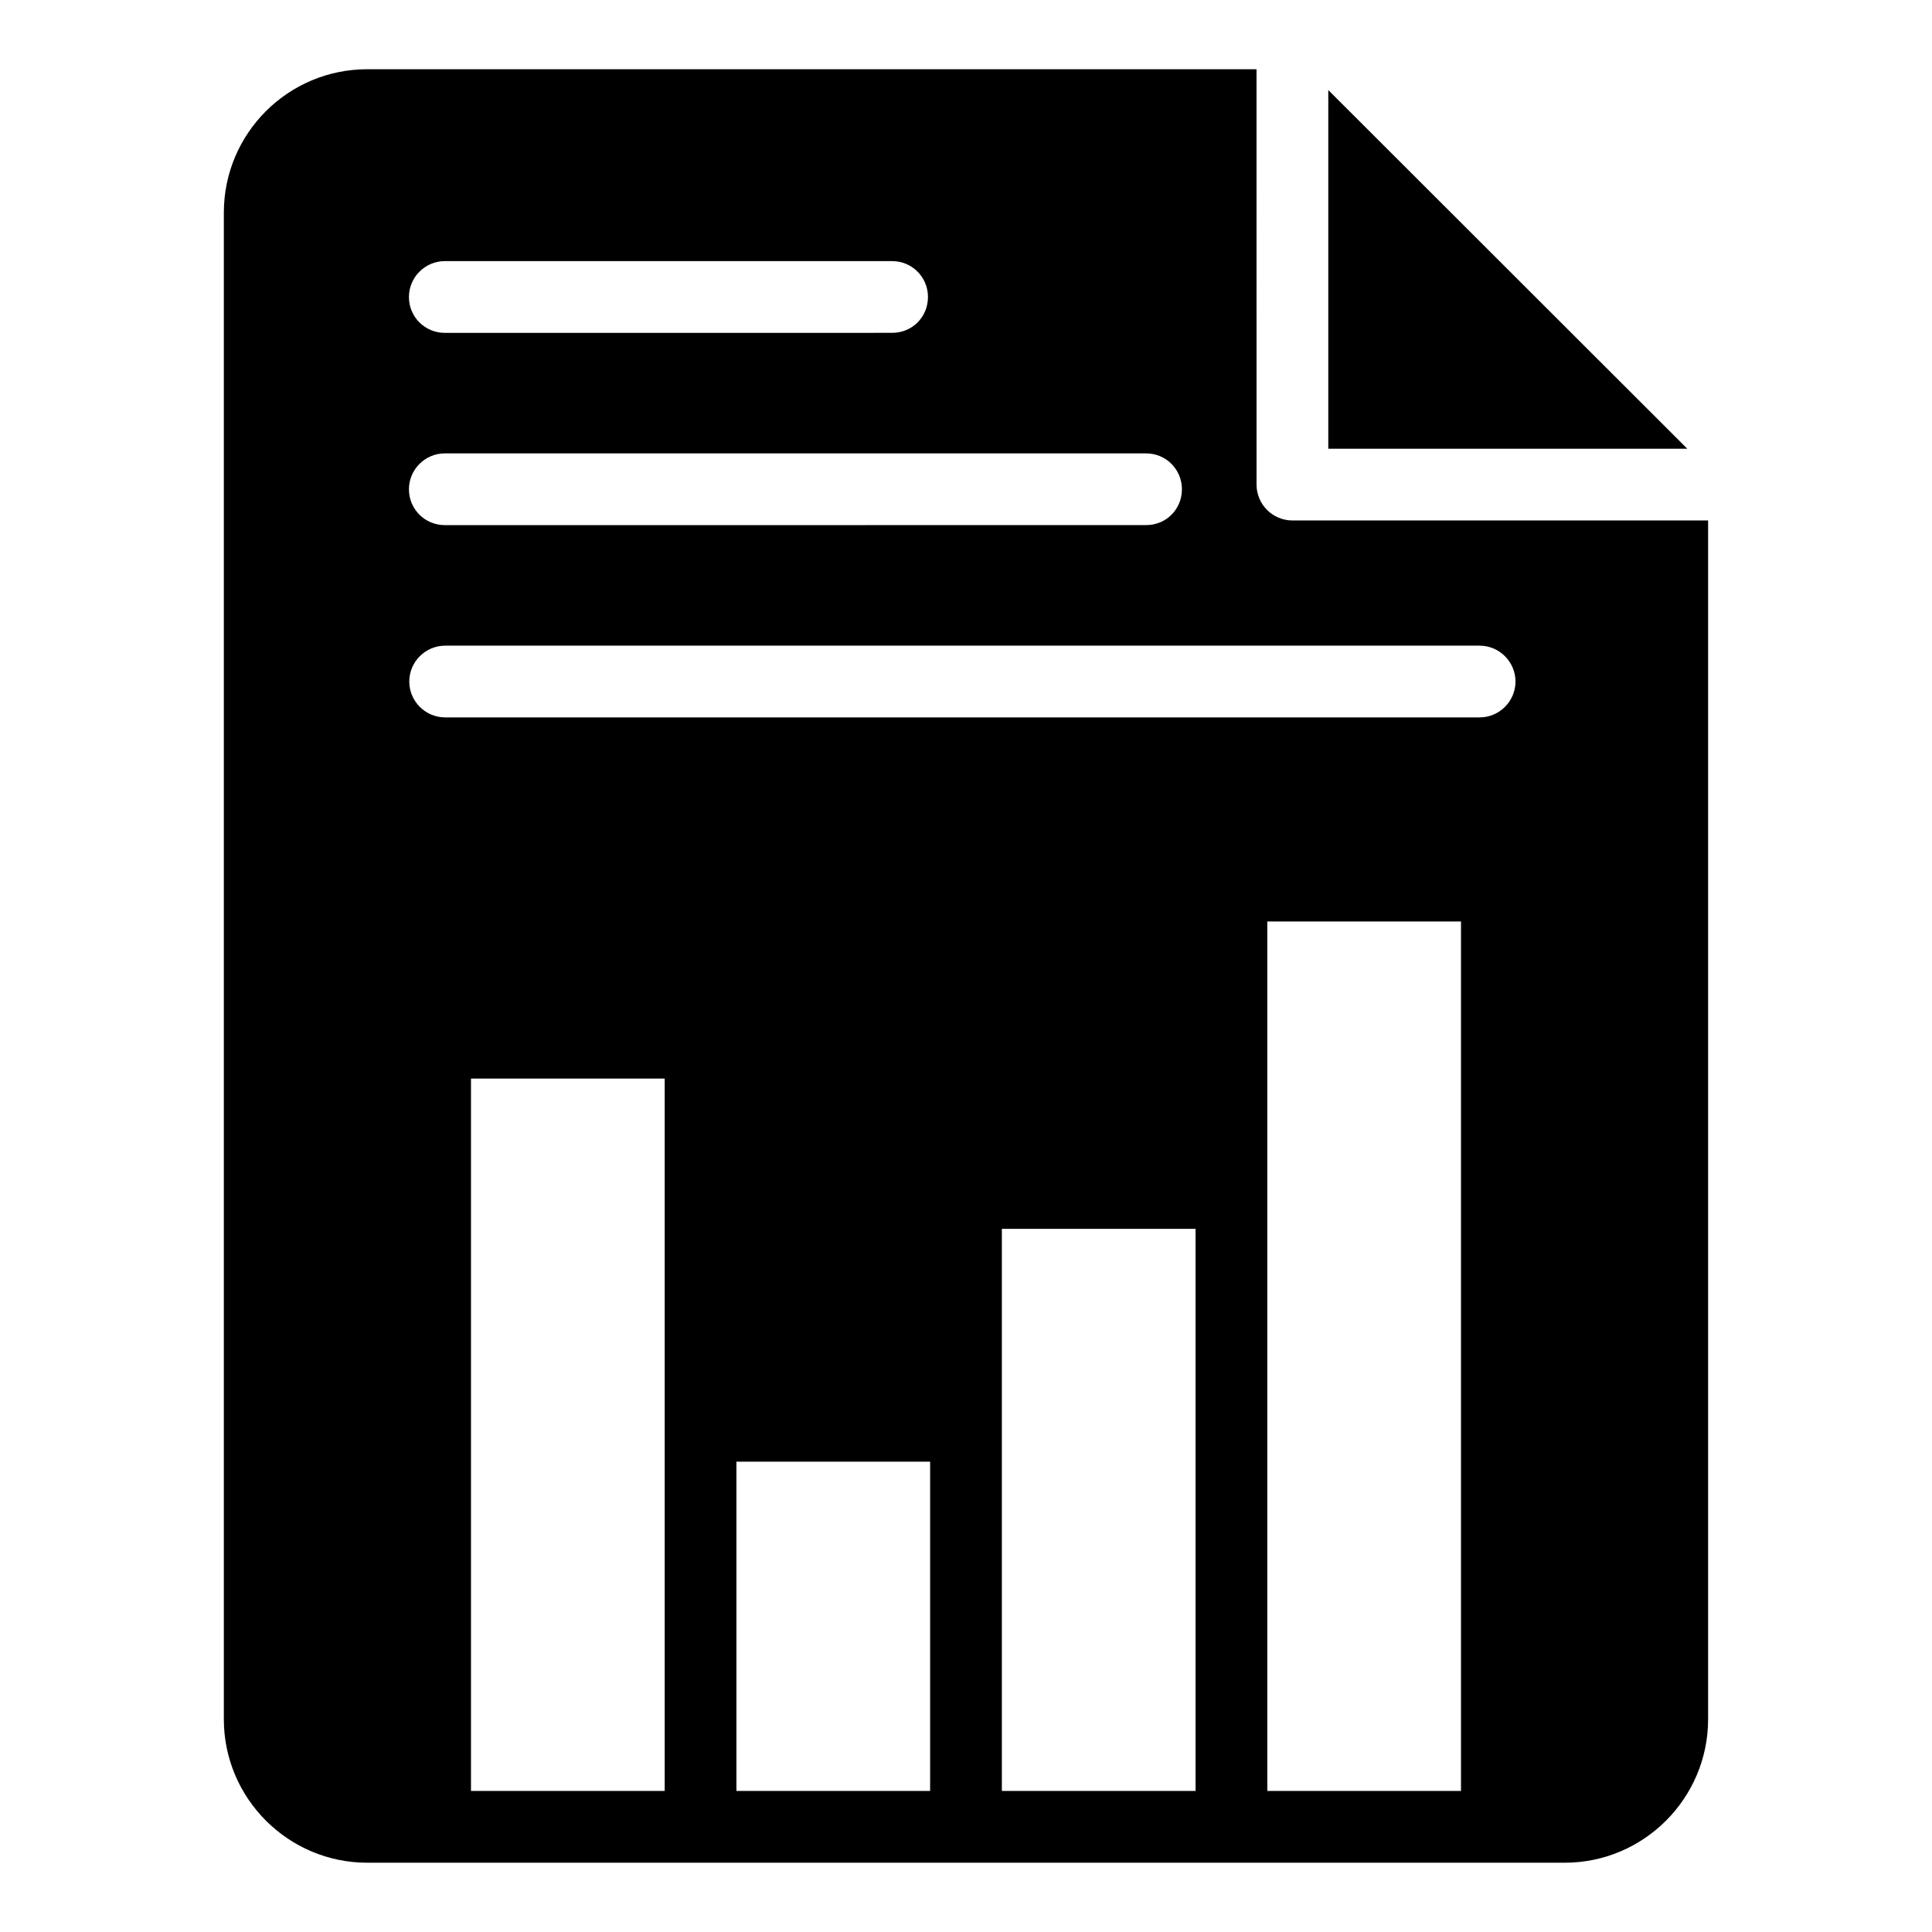
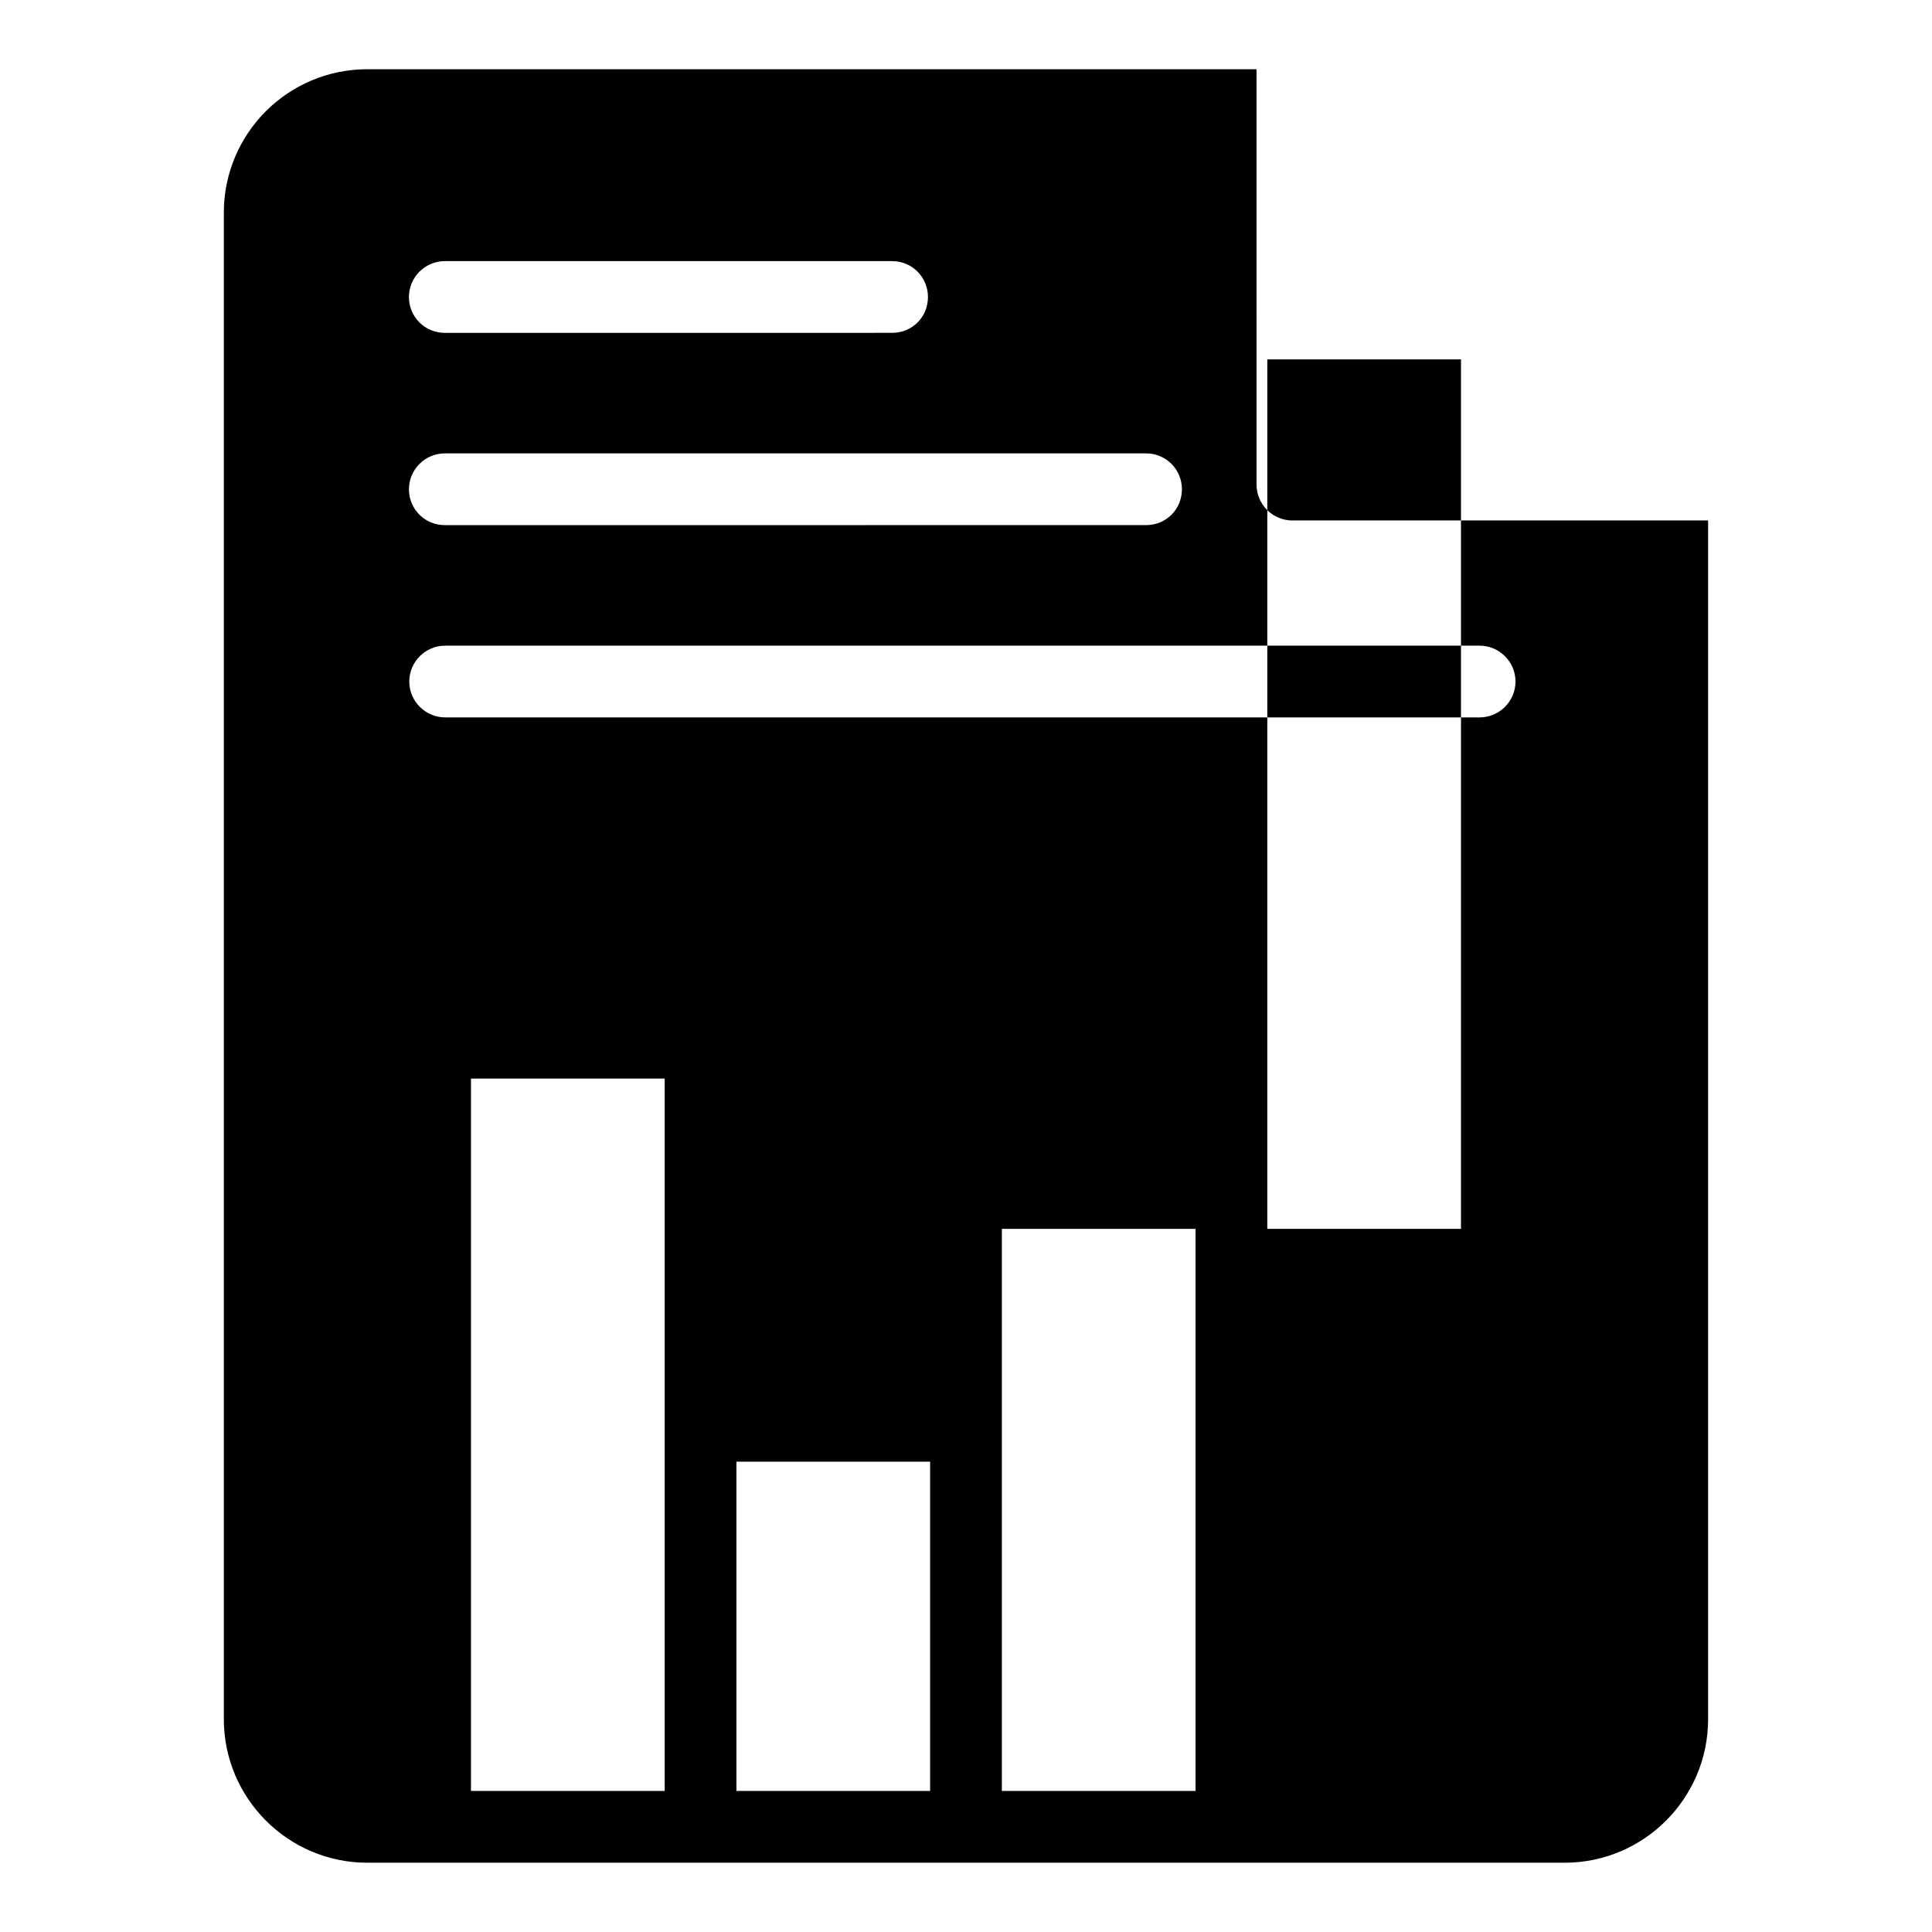
<svg xmlns="http://www.w3.org/2000/svg" fill="#000000" width="800px" height="800px" version="1.1" viewBox="144 144 512 512">
  <g>
-     <path d="m496.01 167.87v95.055h95.152z" />
-     <path d="m486.5 281.93c-5.231 0-9.504-4.277-9.504-9.504l-0.004-110.08h-235.65c-21.008 0-38.023 17.016-38.023 38.023v399.25c0 20.914 17.016 38.023 38.023 38.023h317.3c21.008 0 38.023-17.109 38.023-38.023v-317.69zm49.617 33.18c5.227 0 9.504 4.277 9.504 9.504 0 5.227-4.277 9.504-9.504 9.504h-274.15c-5.227 0-9.504-4.277-9.504-9.504 0-5.231 4.277-9.504 9.504-9.504zm-274.24-101.91h118.54c5.324 0 9.504 4.277 9.504 9.504 0 5.324-4.184 9.504-9.504 9.504l-118.54 0.004c-5.231 0-9.504-4.184-9.504-9.504 0-5.231 4.273-9.508 9.504-9.508zm0 50.953h185.84c5.324 0 9.504 4.277 9.504 9.504 0 5.324-4.184 9.504-9.504 9.504l-185.84 0.004c-5.231 0-9.504-4.184-9.504-9.504 0-5.231 4.273-9.508 9.504-9.508zm58.27 354.47h-51.332v-188.79h51.332zm70.344 0h-51.332v-87.262h51.332zm70.344 0h-51.332v-148.96h51.332zm70.344 0h-51.332v-230.42h51.332z" />
+     <path d="m486.5 281.93c-5.231 0-9.504-4.277-9.504-9.504l-0.004-110.08h-235.65c-21.008 0-38.023 17.016-38.023 38.023v399.25c0 20.914 17.016 38.023 38.023 38.023h317.3c21.008 0 38.023-17.109 38.023-38.023v-317.69zm49.617 33.18c5.227 0 9.504 4.277 9.504 9.504 0 5.227-4.277 9.504-9.504 9.504h-274.15c-5.227 0-9.504-4.277-9.504-9.504 0-5.231 4.277-9.504 9.504-9.504zm-274.24-101.91h118.54c5.324 0 9.504 4.277 9.504 9.504 0 5.324-4.184 9.504-9.504 9.504l-118.54 0.004c-5.231 0-9.504-4.184-9.504-9.504 0-5.231 4.273-9.508 9.504-9.508zm0 50.953h185.84c5.324 0 9.504 4.277 9.504 9.504 0 5.324-4.184 9.504-9.504 9.504l-185.84 0.004c-5.231 0-9.504-4.184-9.504-9.504 0-5.231 4.273-9.508 9.504-9.508zm58.27 354.47h-51.332v-188.79h51.332zm70.344 0h-51.332v-87.262h51.332zm70.344 0h-51.332v-148.96h51.332m70.344 0h-51.332v-230.42h51.332z" />
  </g>
</svg>